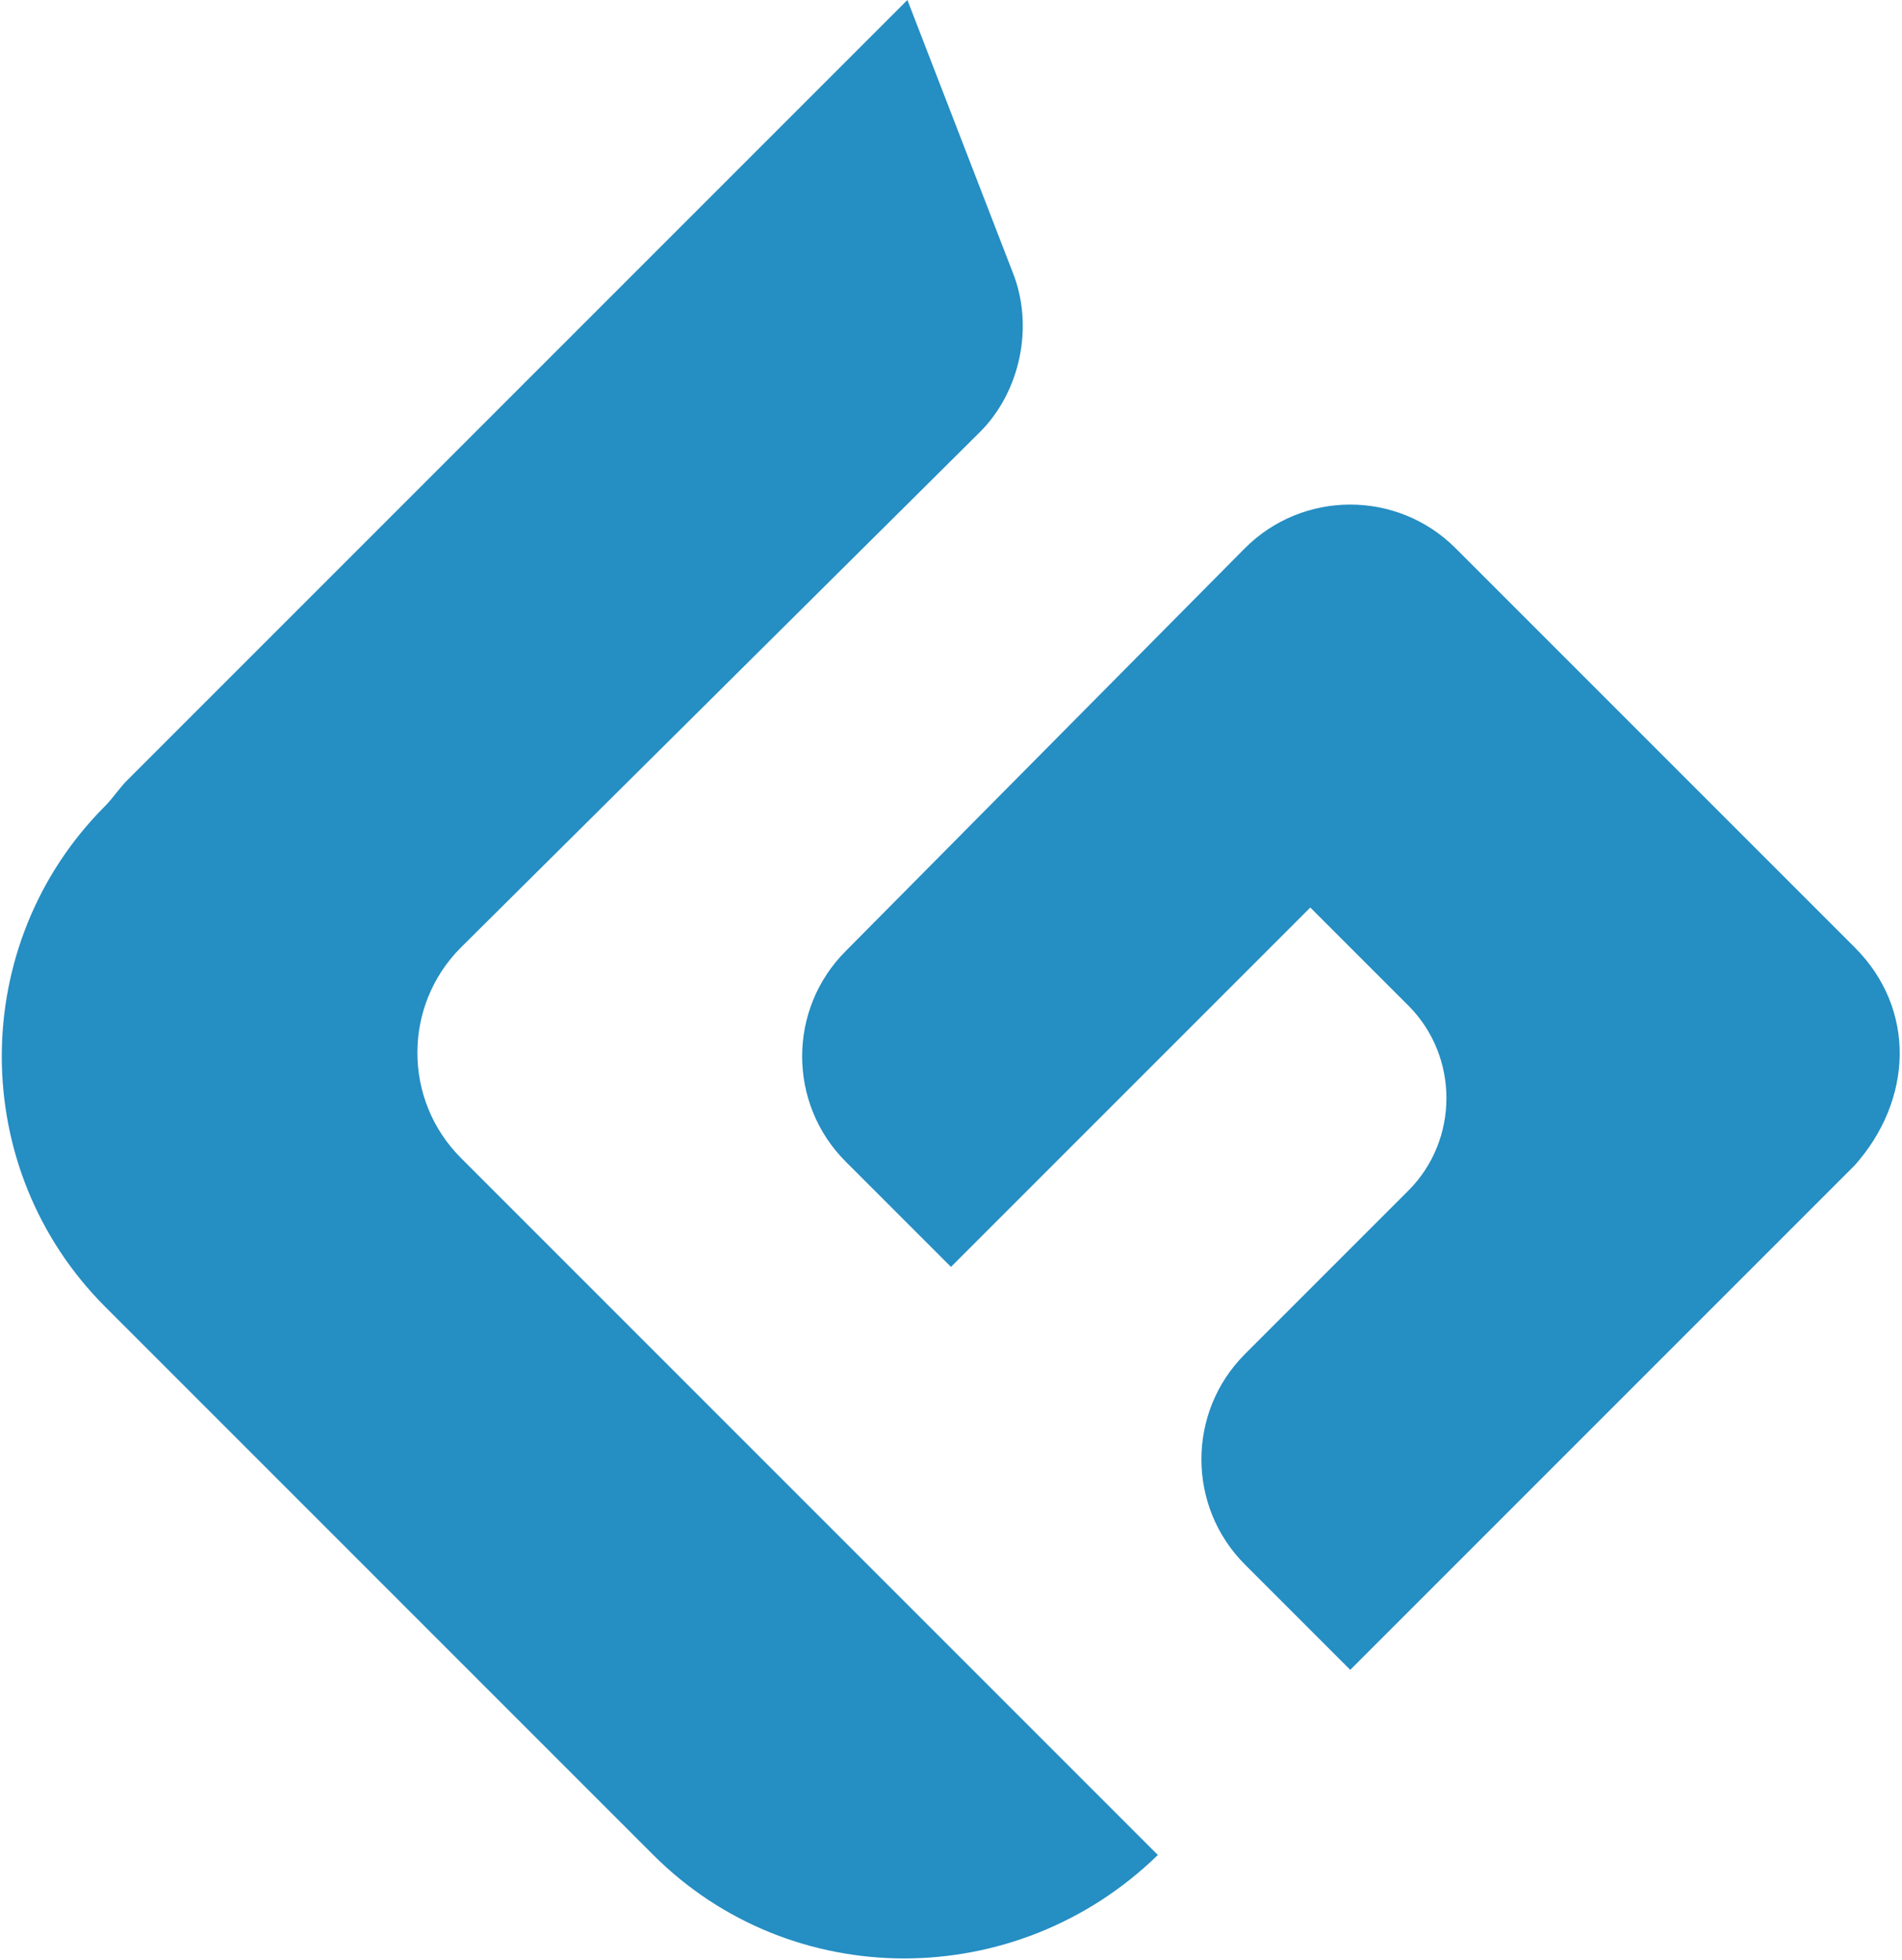
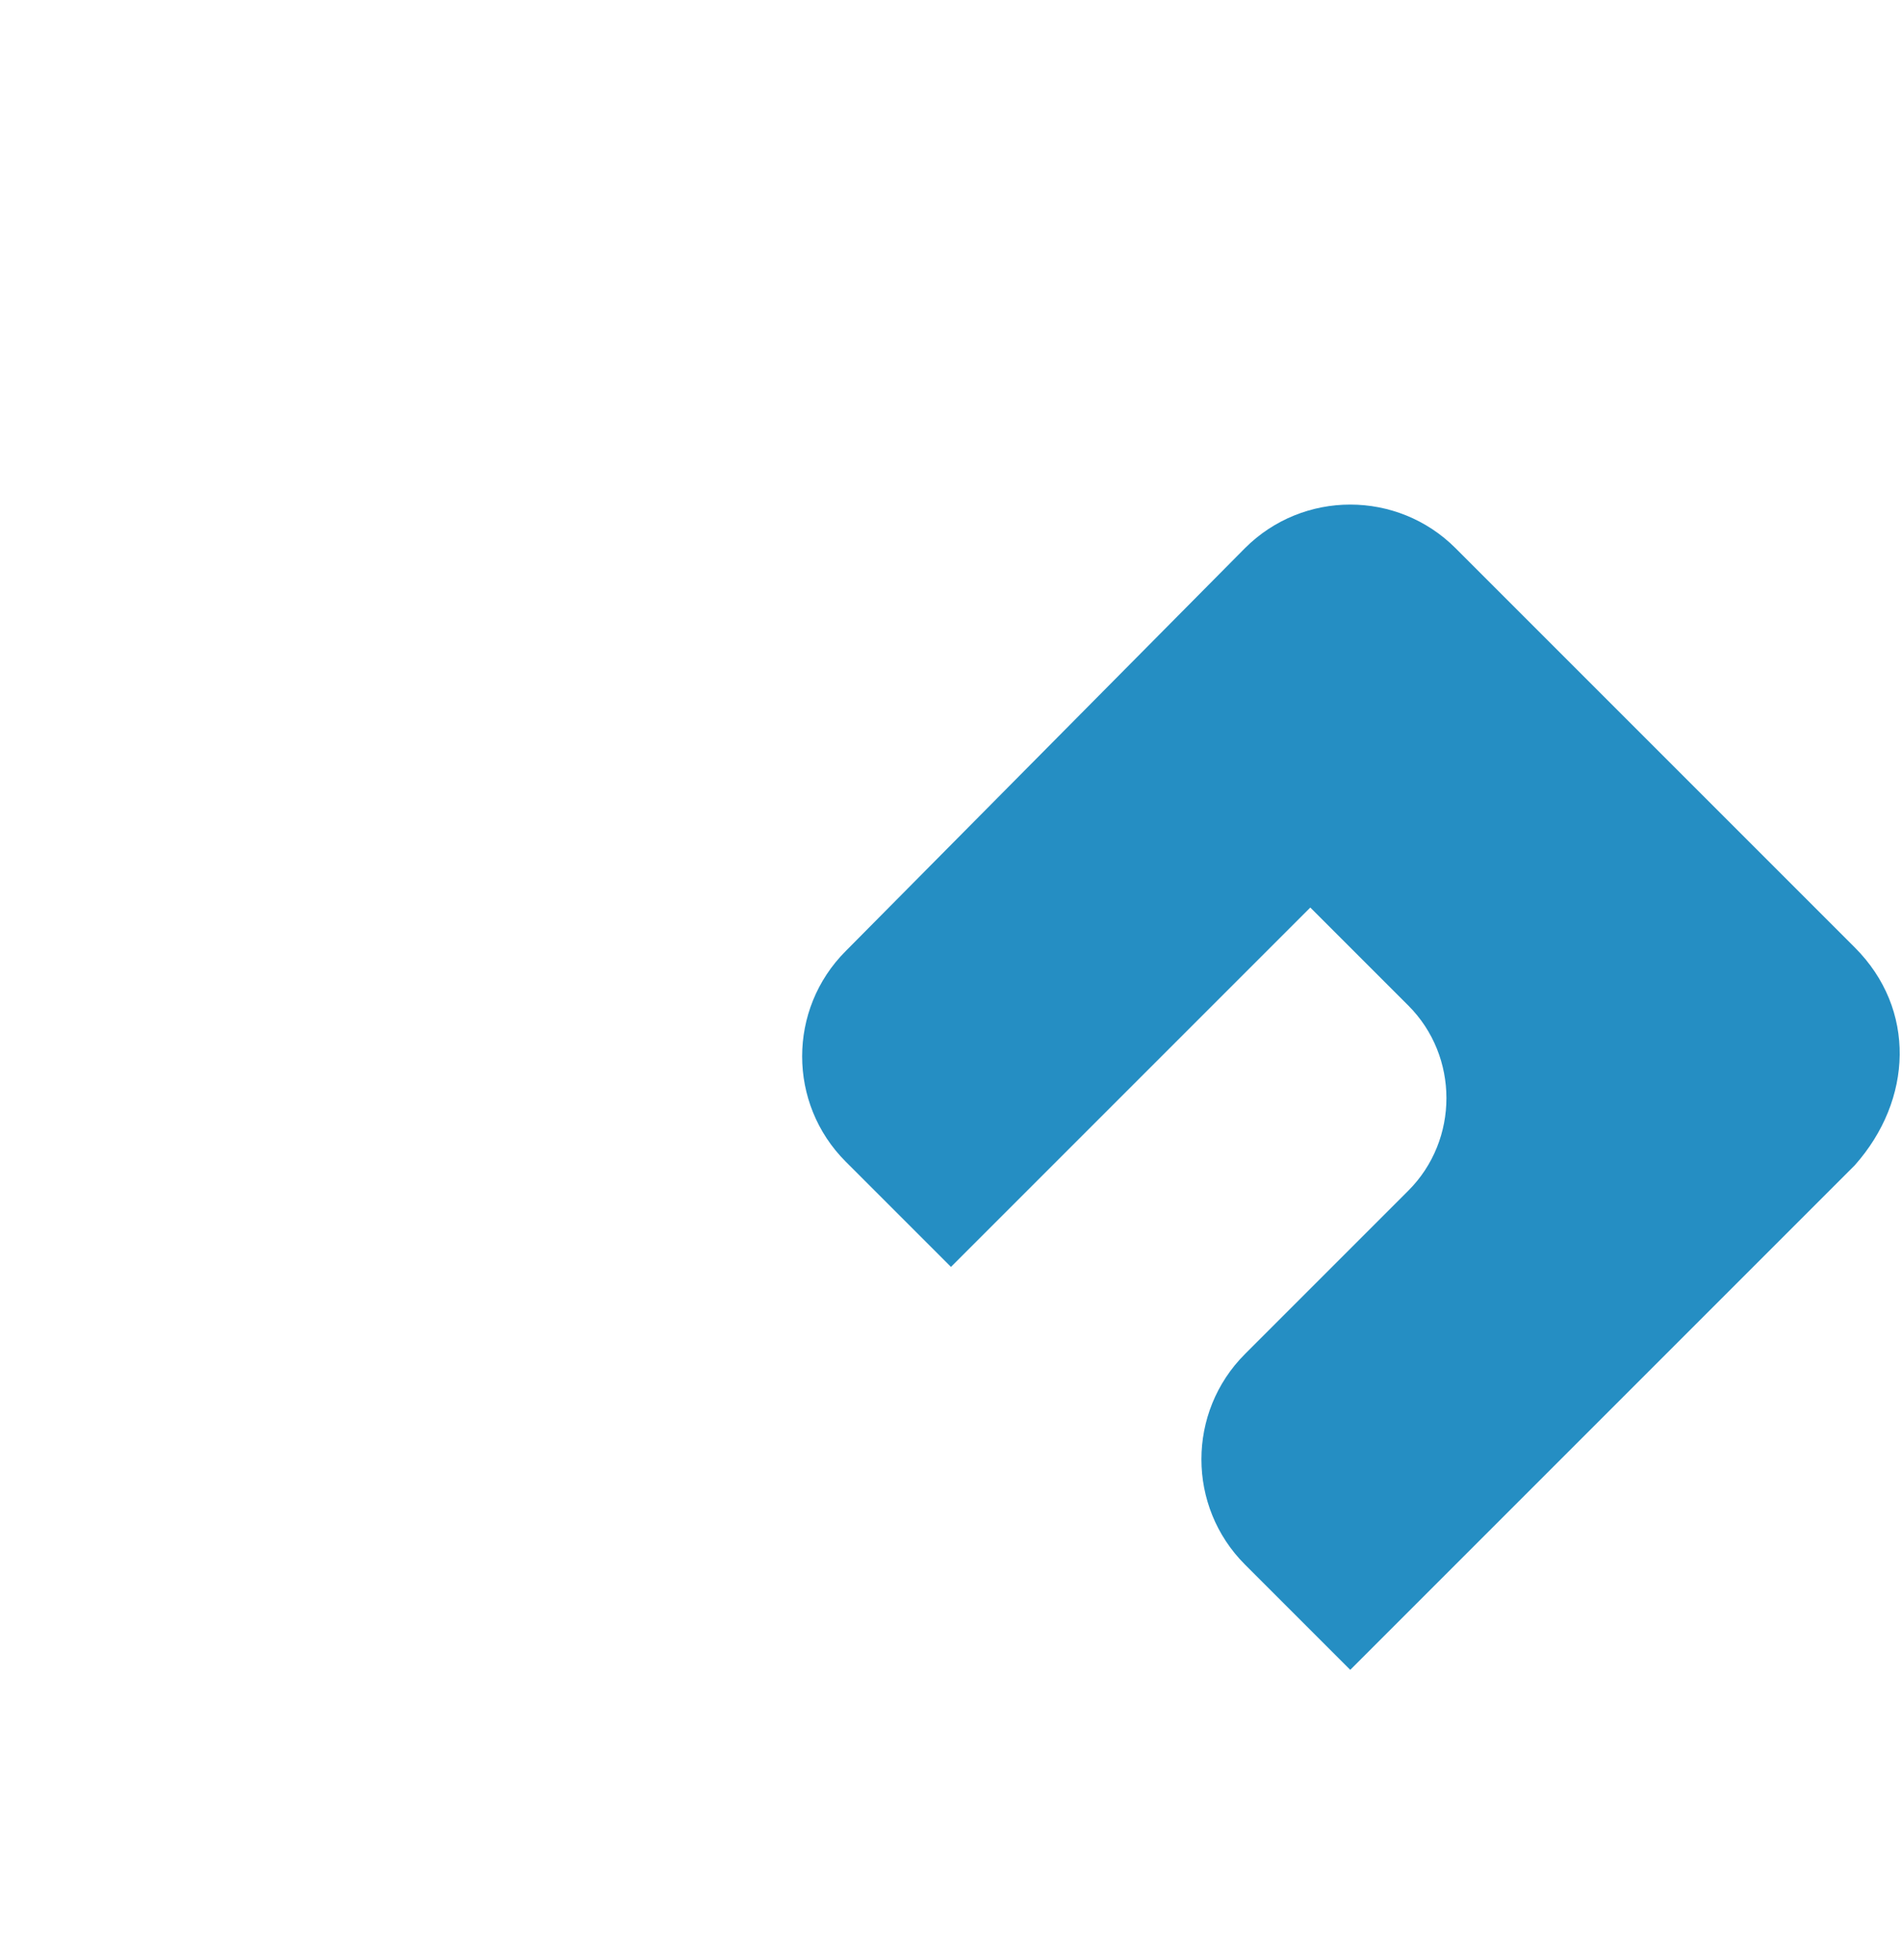
<svg xmlns="http://www.w3.org/2000/svg" version="1.1" id="Layer_1" x="0px" y="0px" viewBox="0 0 52.4 54" style="enable-background:new 0 0 52.4 54;" xml:space="preserve">
  <style type="text/css">
	.st0{fill:#258EC3;}
</style>
  <g id="Group_182" transform="translate(-0.001)">
-     <path id="Path_460" class="st0" d="M12.7,26.1L27,11.9c1.1-1.1,1.5-2.9,0.9-4.4L25,0L3.5,21.5c-0.2,0.2-0.4,0.5-0.6,0.7l0,0   c-3.8,3.8-3.8,10,0,13.8c0,0,0,0,0,0l0,0L18,51.1c3.8,3.8,10,3.8,13.9,0L12.7,31.9C11.1,30.3,11.1,27.7,12.7,26.1z" />
    <path id="Path_461" class="st0" d="M51.1,26.1l-1.4-1.4l-1.5-1.5L43,18l-2.9-2.9c-1.6-1.6-4.2-1.6-5.8,0l-11,11.1   c-1.6,1.6-1.6,4.2,0,5.8l2.9,2.9l9.9-9.9l2.7,2.7c1.4,1.4,1.4,3.7,0,5.1c0,0,0,0,0,0l-4.5,4.5c-1.6,1.6-1.6,4.2,0,5.8l2.9,2.9   l13.9-13.9C52.7,30.3,52.8,27.8,51.1,26.1C51.2,26.1,51.2,26.1,51.1,26.1z" />
  </g>
</svg>